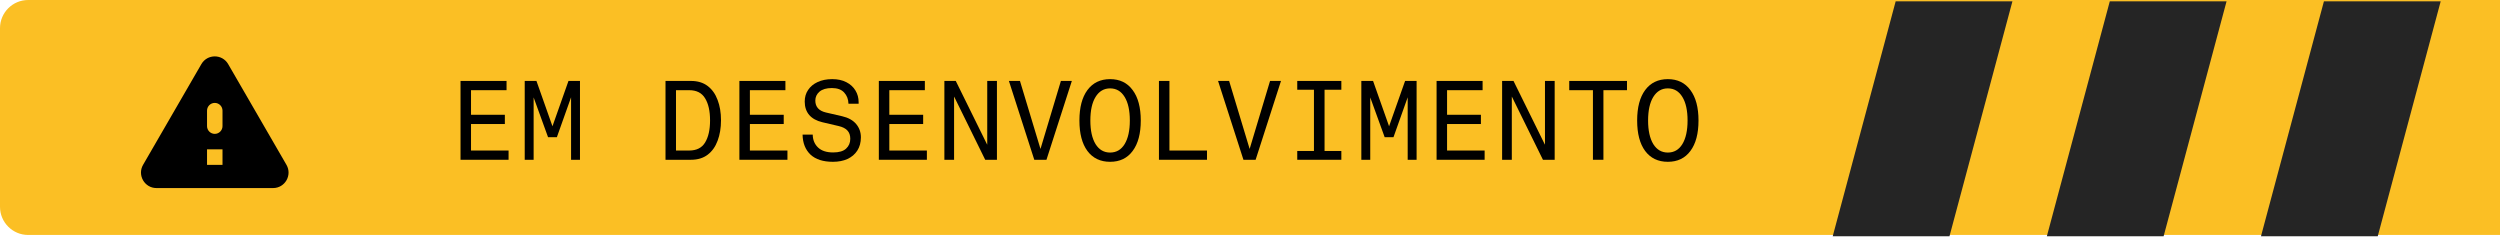
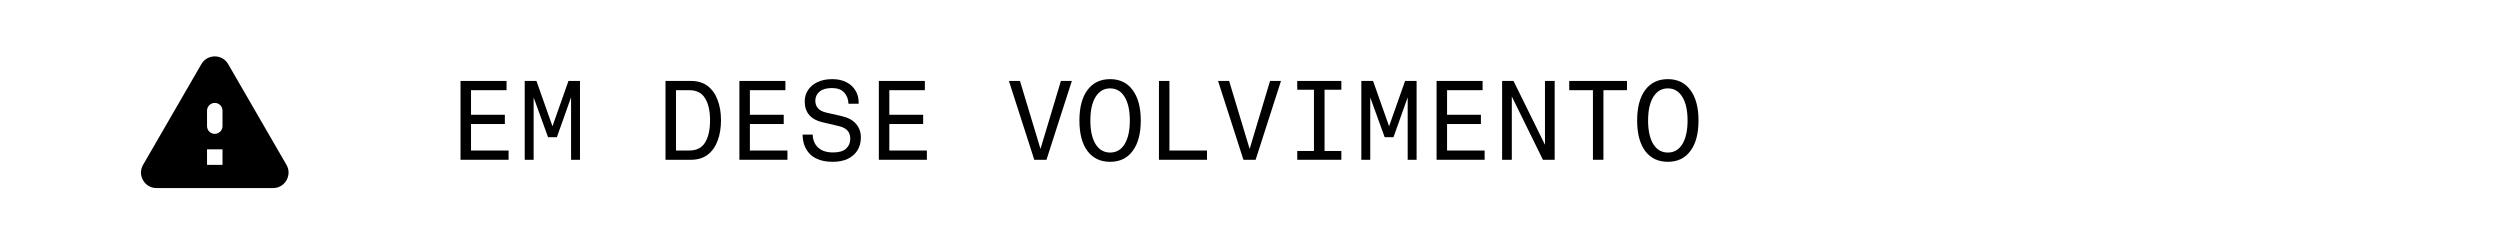
<svg xmlns="http://www.w3.org/2000/svg" width="266" height="26" viewBox="0 0 266 26" fill="none">
-   <path d="M-6.55671e-08 3C-2.93554e-08 1.343 1.343 2.93554e-08 3 6.55671e-08L266 5.81361e-06L266 25L3 25C1.343 25 -5.17037e-07 23.657 -4.80825e-07 22L-6.55671e-08 3Z" fill="#FBBF24" />
  <path d="M177.457 8.42C178.489 8.42 179.289 8.808 179.857 9.584C180.433 10.352 180.721 11.432 180.721 12.824C180.721 14.216 180.433 15.296 179.857 16.064C179.289 16.832 178.489 17.216 177.457 17.216C176.425 17.216 175.621 16.832 175.045 16.064C174.477 15.296 174.193 14.216 174.193 12.824C174.193 11.432 174.477 10.352 175.045 9.584C175.621 8.808 176.425 8.42 177.457 8.42ZM177.457 9.404C176.801 9.404 176.285 9.708 175.909 10.316C175.541 10.916 175.357 11.752 175.357 12.824C175.357 13.888 175.541 14.724 175.909 15.332C176.285 15.932 176.801 16.232 177.457 16.232C178.121 16.232 178.637 15.932 179.005 15.332C179.373 14.724 179.557 13.888 179.557 12.824C179.557 11.752 179.373 10.916 179.005 10.316C178.637 9.708 178.121 9.404 177.457 9.404Z" fill="black" />
  <path d="M173.112 9.596L170.604 9.596L170.604 17L169.488 17L169.488 9.596L166.968 9.596L166.968 8.612L173.112 8.612L173.112 9.596Z" fill="black" />
  <path d="M164.385 8.612L165.417 8.612L165.417 17L164.169 17L160.869 10.292L160.857 10.292L160.857 17L159.825 17L159.825 8.612L161.037 8.612L164.373 15.38L164.385 15.38L164.385 8.612Z" fill="black" />
  <path d="M157.568 13.196L153.968 13.196L153.968 16.016L157.964 16.016L157.964 17L152.852 17L152.852 8.612L157.748 8.612L157.748 9.596L153.968 9.596L153.968 12.212L157.568 12.212L157.568 13.196Z" fill="black" />
  <path d="M147.33 14.6L145.794 10.364L145.794 17L144.846 17L144.846 8.612L146.094 8.612L147.798 13.436L149.502 8.612L150.726 8.612L150.726 17L149.778 17L149.778 10.352L148.266 14.6L147.33 14.6Z" fill="black" />
  <path d="M138.028 17L138.028 16.064L139.804 16.064L139.804 9.548L138.028 9.548L138.028 8.612L142.72 8.612L142.72 9.548L140.932 9.548L140.932 16.064L142.72 16.064L142.72 17L138.028 17Z" fill="black" />
  <path d="M136.298 8.612L133.598 17L132.302 17L129.602 8.612L130.778 8.612L132.962 15.848L135.134 8.612L136.298 8.612Z" fill="black" />
  <path d="M123.312 8.612L124.428 8.612L124.428 16.016L128.424 16.016L128.424 17L123.312 17L123.312 8.612Z" fill="black" />
  <path d="M118.114 8.42C119.146 8.42 119.946 8.808 120.514 9.584C121.09 10.352 121.378 11.432 121.378 12.824C121.378 14.216 121.09 15.296 120.514 16.064C119.946 16.832 119.146 17.216 118.114 17.216C117.082 17.216 116.278 16.832 115.702 16.064C115.134 15.296 114.85 14.216 114.85 12.824C114.85 11.432 115.134 10.352 115.702 9.584C116.278 8.808 117.082 8.42 118.114 8.42ZM118.114 9.404C117.458 9.404 116.942 9.708 116.566 10.316C116.198 10.916 116.014 11.752 116.014 12.824C116.014 13.888 116.198 14.724 116.566 15.332C116.942 15.932 117.458 16.232 118.114 16.232C118.778 16.232 119.294 15.932 119.662 15.332C120.03 14.724 120.214 13.888 120.214 12.824C120.214 11.752 120.03 10.916 119.662 10.316C119.294 9.708 118.778 9.404 118.114 9.404Z" fill="black" />
  <path d="M114.044 8.612L111.344 17L110.048 17L107.348 8.612L108.524 8.612L110.708 15.848L112.88 8.612L114.044 8.612Z" fill="black" />
-   <path d="M105.042 8.612L106.074 8.612L106.074 17L104.826 17L101.526 10.292L101.514 10.292L101.514 17L100.482 17L100.482 8.612L101.694 8.612L105.03 15.38L105.042 15.38L105.042 8.612Z" fill="black" />
  <path d="M98.224 13.196L94.624 13.196L94.624 16.016L98.62 16.016L98.62 17L93.508 17L93.508 8.612L98.404 8.612L98.404 9.596L94.624 9.596L94.624 12.212L98.224 12.212L98.224 13.196Z" fill="black" />
  <path d="M91.358 11.036L90.278 11.036C90.262 10.556 90.11 10.16 89.822 9.848C89.534 9.528 89.098 9.368 88.514 9.368C87.938 9.368 87.498 9.496 87.194 9.752C86.898 10.008 86.75 10.324 86.75 10.7C86.75 11.372 87.13 11.796 87.89 11.972L89.606 12.368C90.262 12.52 90.758 12.796 91.094 13.196C91.43 13.596 91.598 14.068 91.598 14.612C91.598 15.164 91.47 15.636 91.214 16.028C90.966 16.412 90.618 16.708 90.17 16.916C89.73 17.116 89.214 17.216 88.622 17.216C87.582 17.216 86.786 16.96 86.234 16.448C85.69 15.928 85.41 15.22 85.394 14.324L86.474 14.324C86.482 14.884 86.67 15.34 87.038 15.692C87.406 16.044 87.942 16.22 88.646 16.22C89.278 16.22 89.738 16.084 90.026 15.812C90.322 15.54 90.47 15.192 90.47 14.768C90.47 14.392 90.366 14.096 90.158 13.88C89.958 13.664 89.65 13.508 89.234 13.412L87.494 13.004C86.886 12.86 86.422 12.604 86.102 12.236C85.782 11.86 85.622 11.384 85.622 10.808C85.622 10.336 85.742 9.924 85.982 9.572C86.222 9.212 86.558 8.932 86.99 8.732C87.43 8.524 87.95 8.42 88.55 8.42C89.134 8.42 89.634 8.528 90.05 8.744C90.474 8.96 90.798 9.256 91.022 9.632C91.246 10 91.358 10.416 91.358 10.88L91.358 11.036Z" fill="black" />
  <path d="M83.388 13.196L79.788 13.196L79.788 16.016L83.784 16.016L83.784 17L78.672 17L78.672 8.612L83.568 8.612L83.568 9.596L79.788 9.596L79.788 12.212L83.388 12.212L83.388 13.196Z" fill="black" />
  <path d="M73.522 17L70.81 17L70.81 8.612L73.522 8.612C74.234 8.612 74.826 8.792 75.298 9.152C75.77 9.512 76.122 10.008 76.354 10.64C76.594 11.264 76.714 11.984 76.714 12.8C76.714 13.616 76.594 14.34 76.354 14.972C76.122 15.604 75.77 16.1 75.298 16.46C74.826 16.82 74.234 17 73.522 17ZM71.926 9.596L71.926 16.016L73.33 16.016C74.114 16.016 74.678 15.732 75.022 15.164C75.374 14.588 75.55 13.804 75.55 12.812C75.55 11.812 75.374 11.028 75.022 10.46C74.678 9.884 74.114 9.596 73.33 9.596L71.926 9.596Z" fill="black" />
  <path d="M58.314 14.6L56.778 10.364L56.778 17L55.83 17L55.83 8.612L57.078 8.612L58.782 13.436L60.486 8.612L61.71 8.612L61.71 17L60.762 17L60.762 10.352L59.25 14.6L58.314 14.6Z" fill="black" />
  <path d="M53.716 13.196L50.116 13.196L50.116 16.016L54.112 16.016L54.112 17L49 17L49 8.612L53.896 8.612L53.896 9.596L50.116 9.596L50.116 12.212L53.716 12.212L53.716 13.196Z" fill="black" />
-   <path fill-rule="evenodd" clip-rule="evenodd" d="M230.207 25.142H217.784L224.482 0.141H236.906L230.207 25.142ZM252.99 25.142H240.567L247.266 0.141H259.689L252.99 25.142ZM214.122 0.141L207.423 25.142H195L201.699 0.141H214.122Z" fill="#252525" />
  <path d="M16.649 20.01H29.054C30.323 20.01 31.114 18.634 30.48 17.539L24.277 6.822C23.642 5.726 22.061 5.726 21.426 6.822L15.223 17.539C14.589 18.634 15.38 20.01 16.649 20.01ZM22.852 14.244C22.398 14.244 22.028 13.873 22.028 13.42V11.773C22.028 11.319 22.398 10.949 22.852 10.949C23.305 10.949 23.675 11.319 23.675 11.773V13.42C23.675 13.873 23.305 14.244 22.852 14.244ZM23.675 17.539H22.028V15.891H23.675V17.539Z" fill="black" />
</svg>